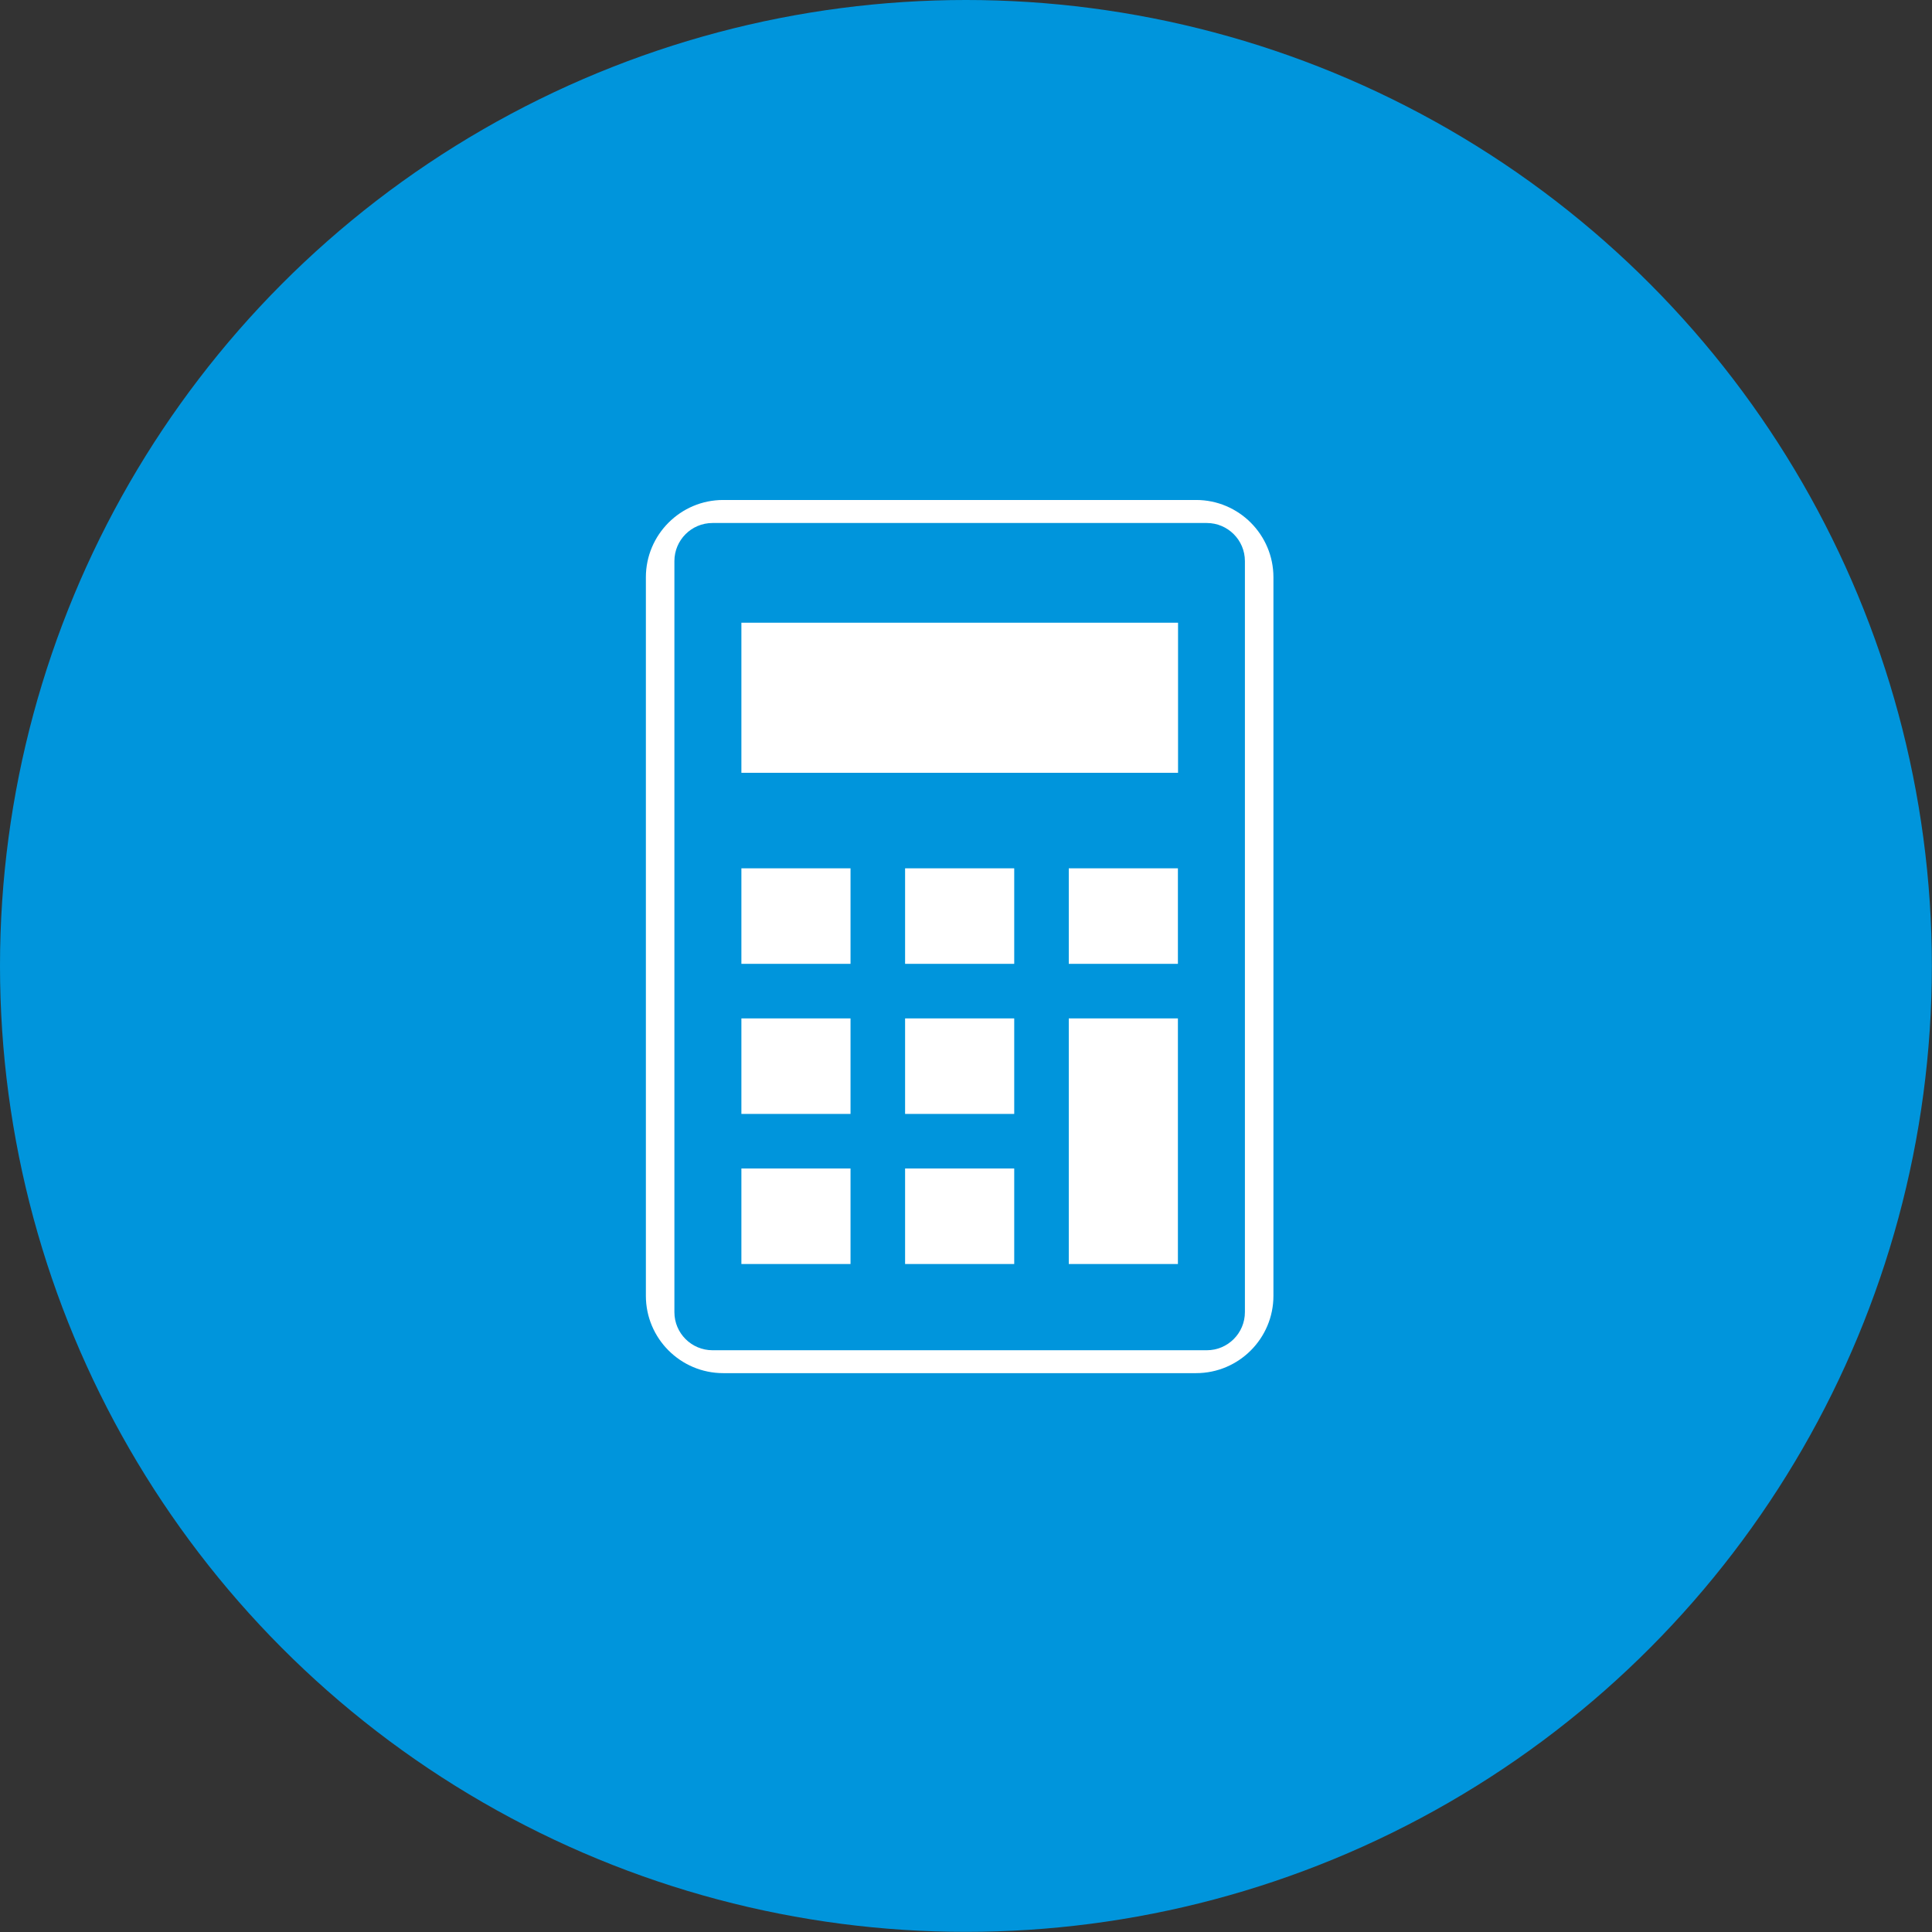
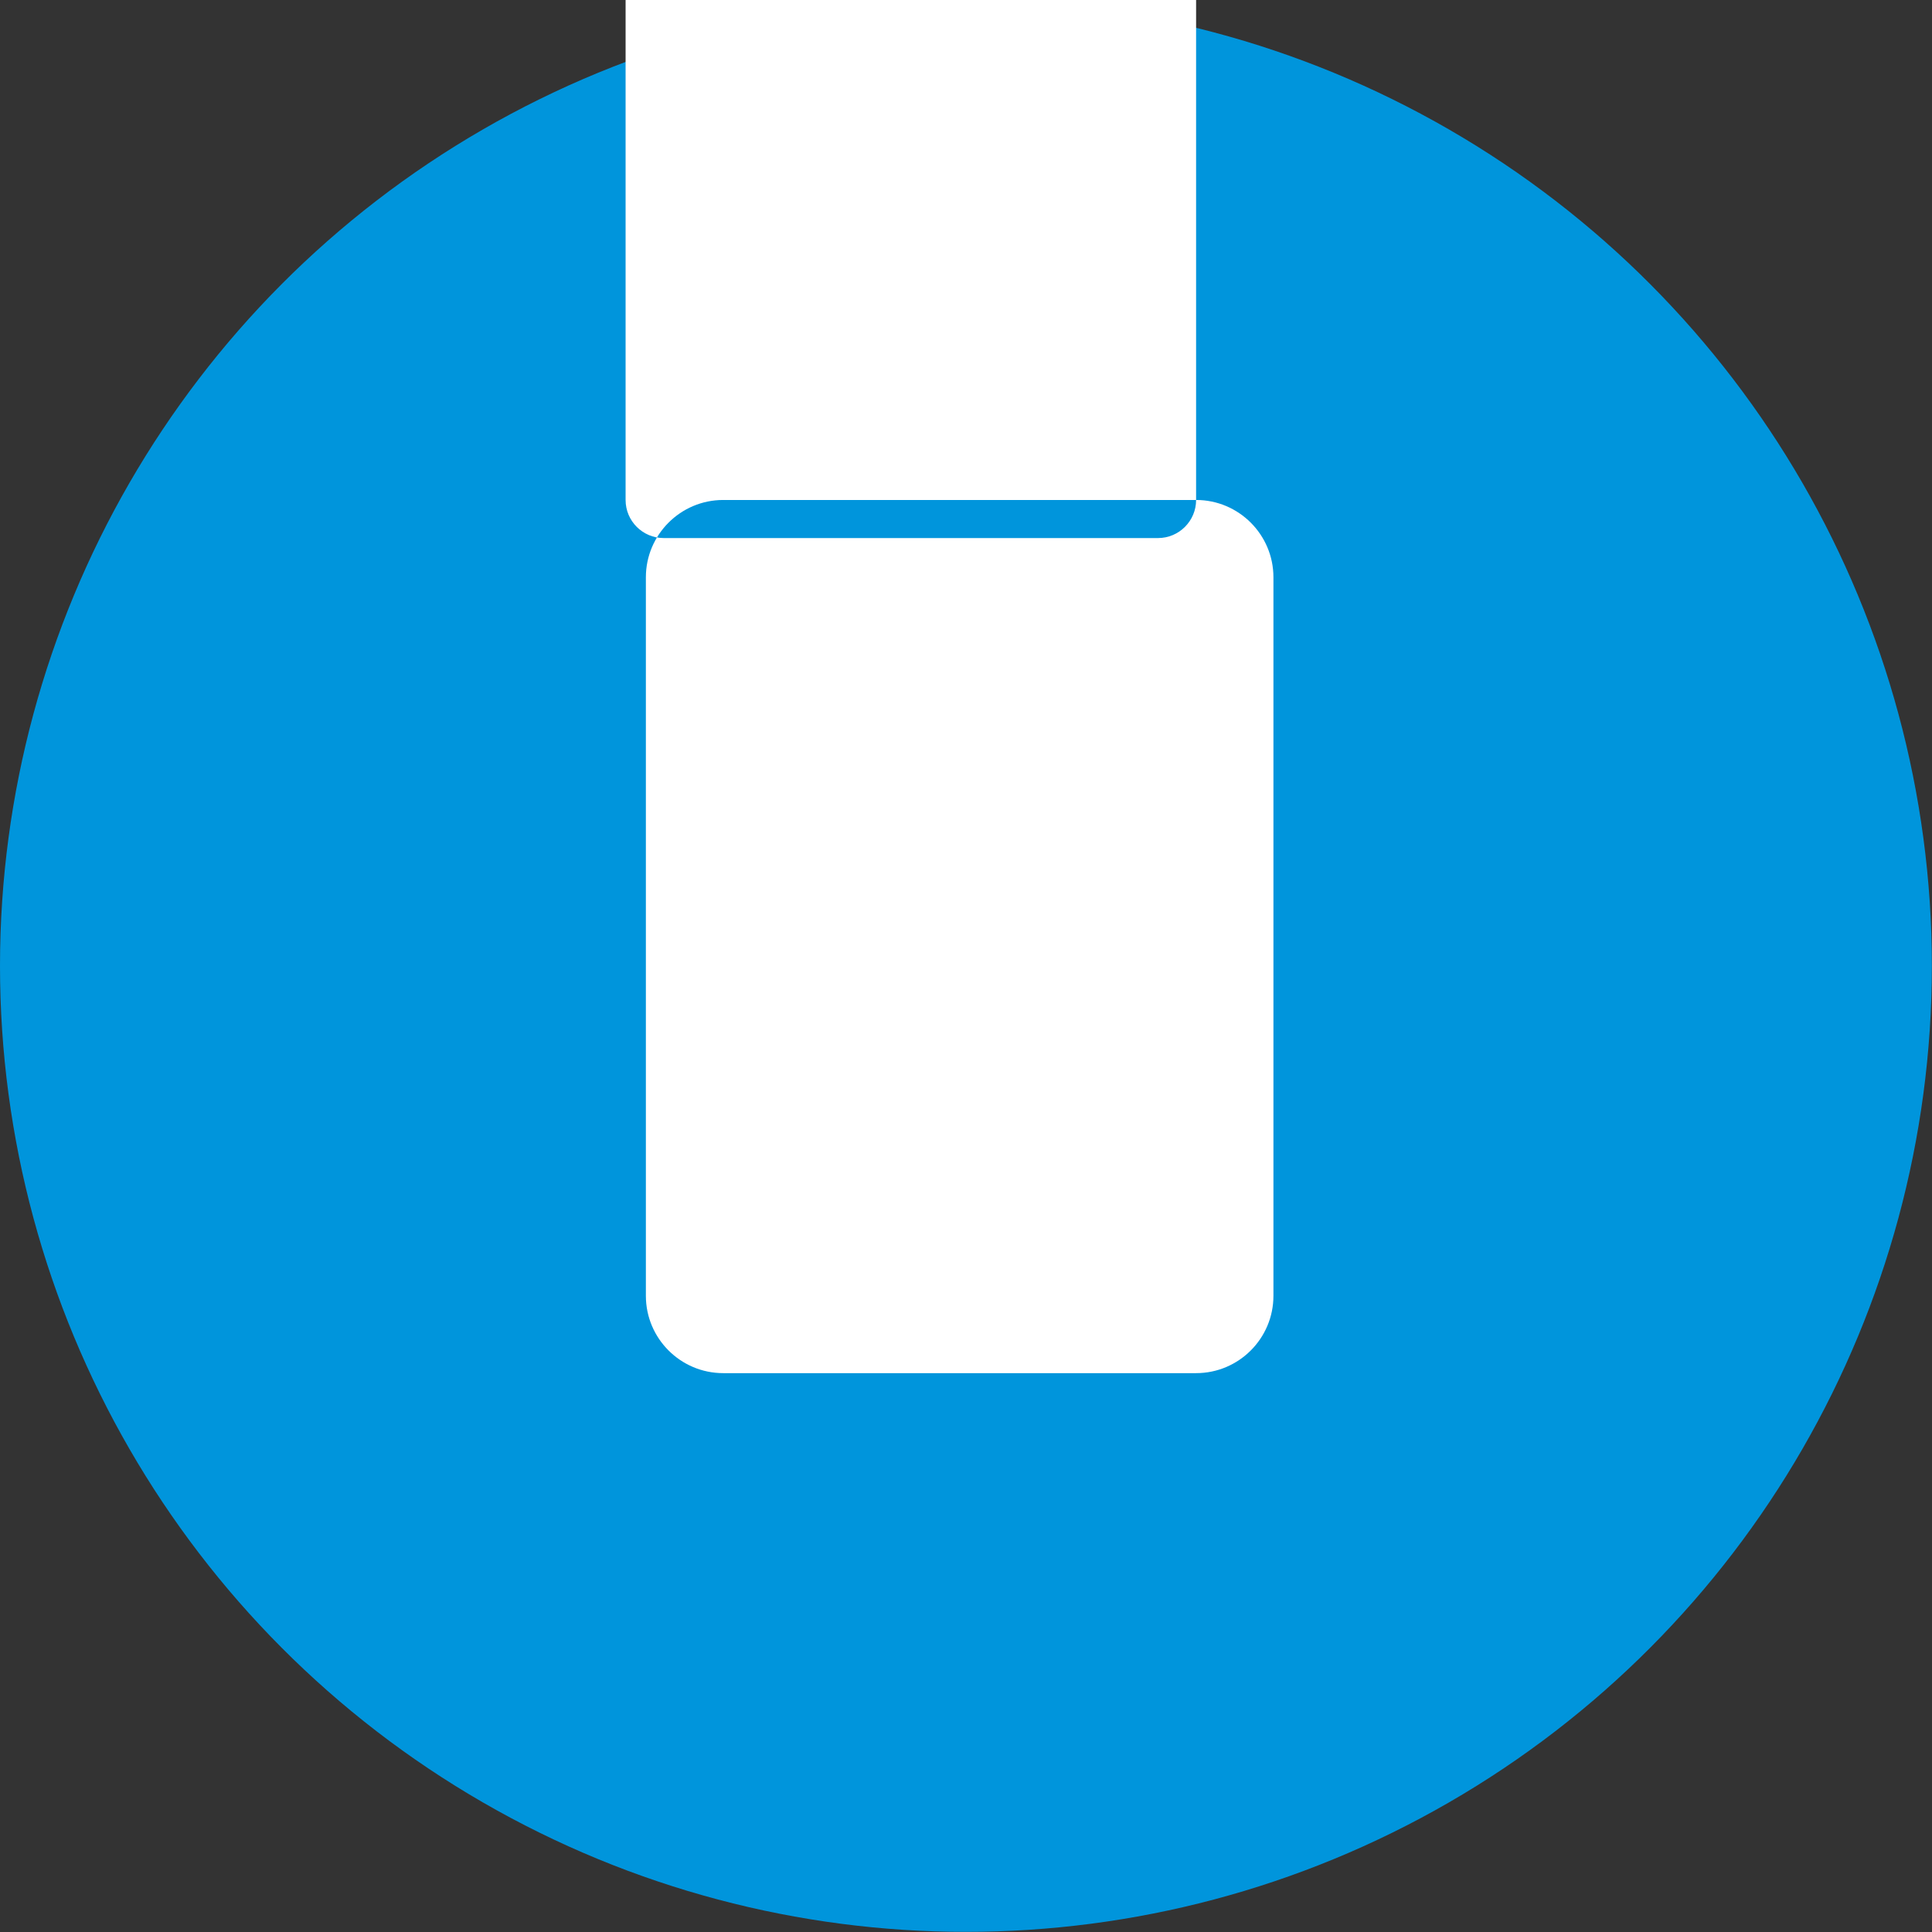
<svg xmlns="http://www.w3.org/2000/svg" id="_レイヤー_2" viewBox="0 0 147.65 147.65">
  <rect x="0" y="0" width="147.65" height="147.65" fill="#333333" stroke="none" />
  <defs>
    <style>.cls-1{fill:#0095dc;}.cls-2{fill:#fff;}</style>
  </defs>
  <g id="_レイヤー_1-2">
    <circle class="cls-1" cx="73.82" cy="73.82" r="73.82" />
-     <path class="cls-2" d="M91.41,38.21h-36.14c-3.26,0-5.91,2.65-5.91,5.91v54.91c0,3.26,2.65,5.91,5.91,5.91h36.14c3.26,0,5.91-2.65,5.91-5.91v-54.91c0-3.26-2.65-5.91-5.91-5.91ZM95.14,100.28c0,1.6-1.3,2.91-2.91,2.91h-37.78c-1.6,0-2.91-1.3-2.91-2.91v-57.4c0-1.6,1.3-2.91,2.91-2.91h37.78c1.6,0,2.91,1.3,2.91,2.91v57.4Z" />
-     <rect class="cls-2" x="56.66" y="89.3" width="8.34" height="7.3" />
+     <path class="cls-2" d="M91.41,38.21h-36.14c-3.26,0-5.91,2.65-5.91,5.91v54.91c0,3.26,2.65,5.91,5.91,5.91h36.14c3.26,0,5.91-2.65,5.91-5.91v-54.91c0-3.26-2.65-5.91-5.91-5.91Zc0,1.6-1.3,2.91-2.91,2.91h-37.78c-1.6,0-2.91-1.3-2.91-2.91v-57.4c0-1.6,1.3-2.91,2.91-2.91h37.78c1.6,0,2.91,1.3,2.91,2.91v57.4Z" />
    <rect class="cls-2" x="56.66" y="77.83" width="8.34" height="7.3" />
    <rect class="cls-2" x="56.66" y="66.36" width="8.34" height="7.3" />
    <rect class="cls-2" x="69.17" y="89.3" width="8.34" height="7.3" />
    <rect class="cls-2" x="69.17" y="77.83" width="8.34" height="7.3" />
    <rect class="cls-2" x="69.17" y="66.36" width="8.34" height="7.3" />
    <rect class="cls-2" x="81.68" y="77.83" width="8.34" height="18.77" />
    <rect class="cls-2" x="81.68" y="66.36" width="8.34" height="7.3" />
    <rect class="cls-2" x="56.66" y="47.59" width="33.37" height="11.47" />
  </g>
</svg>